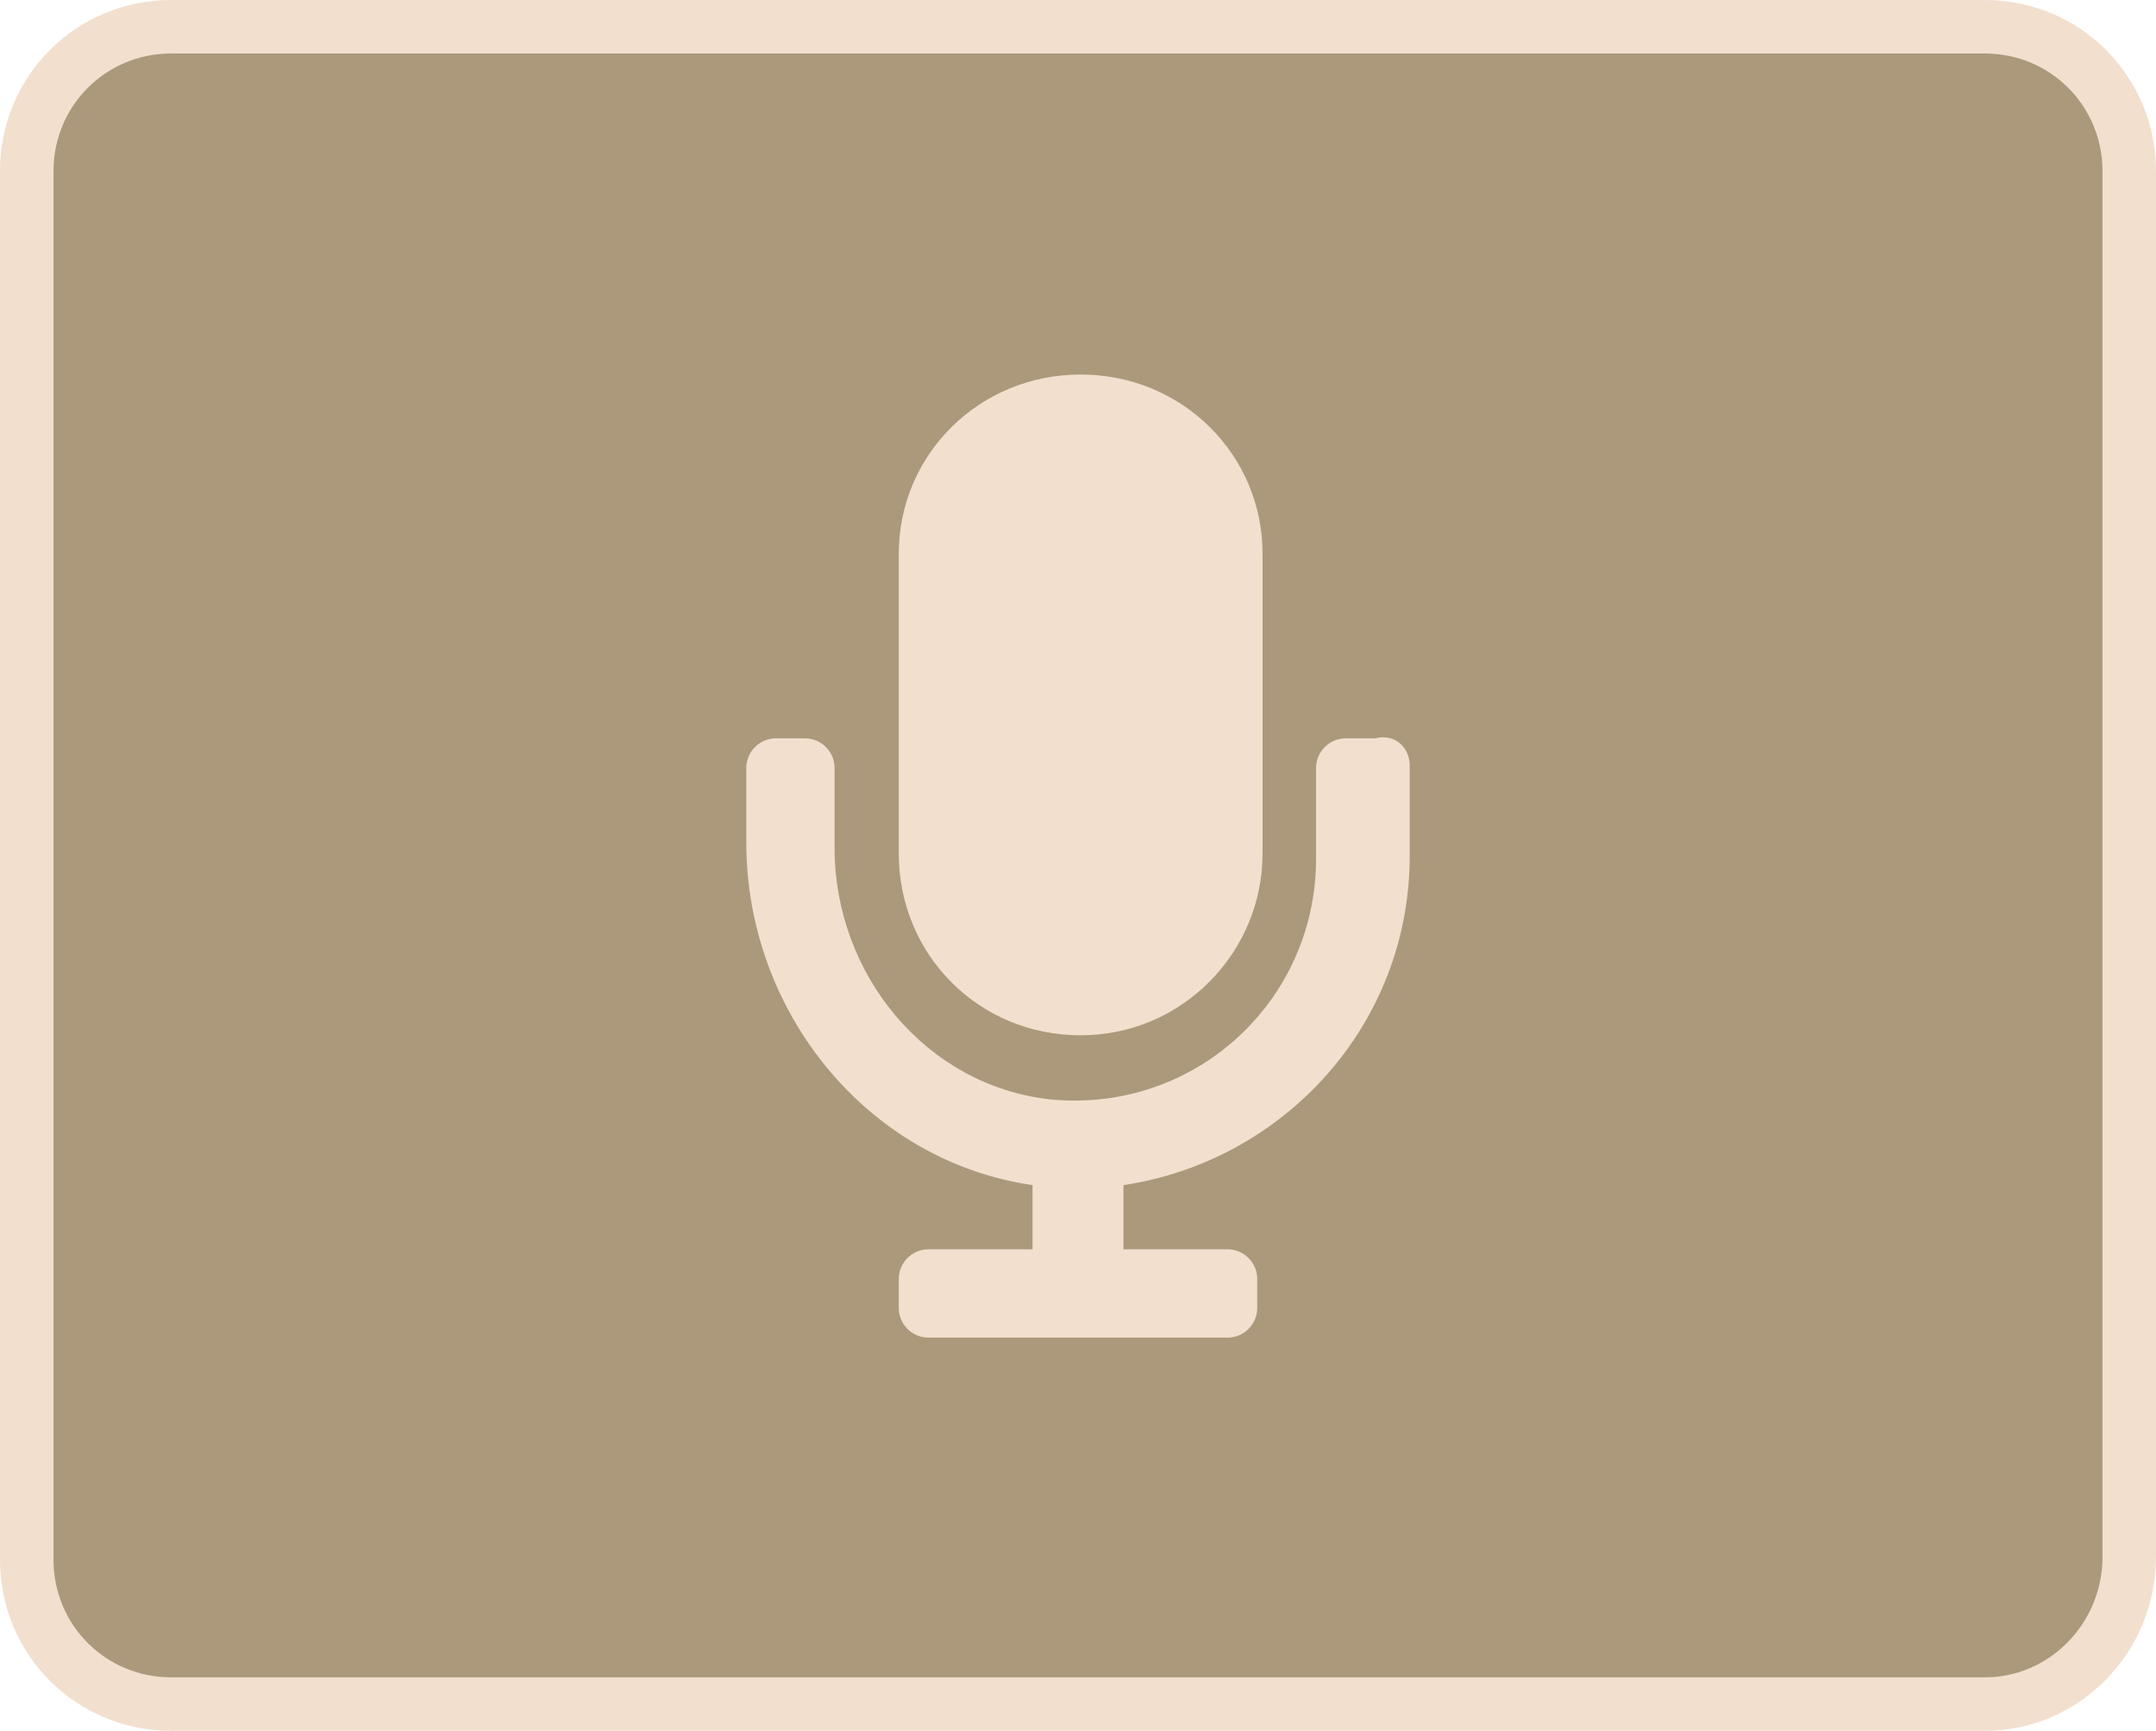
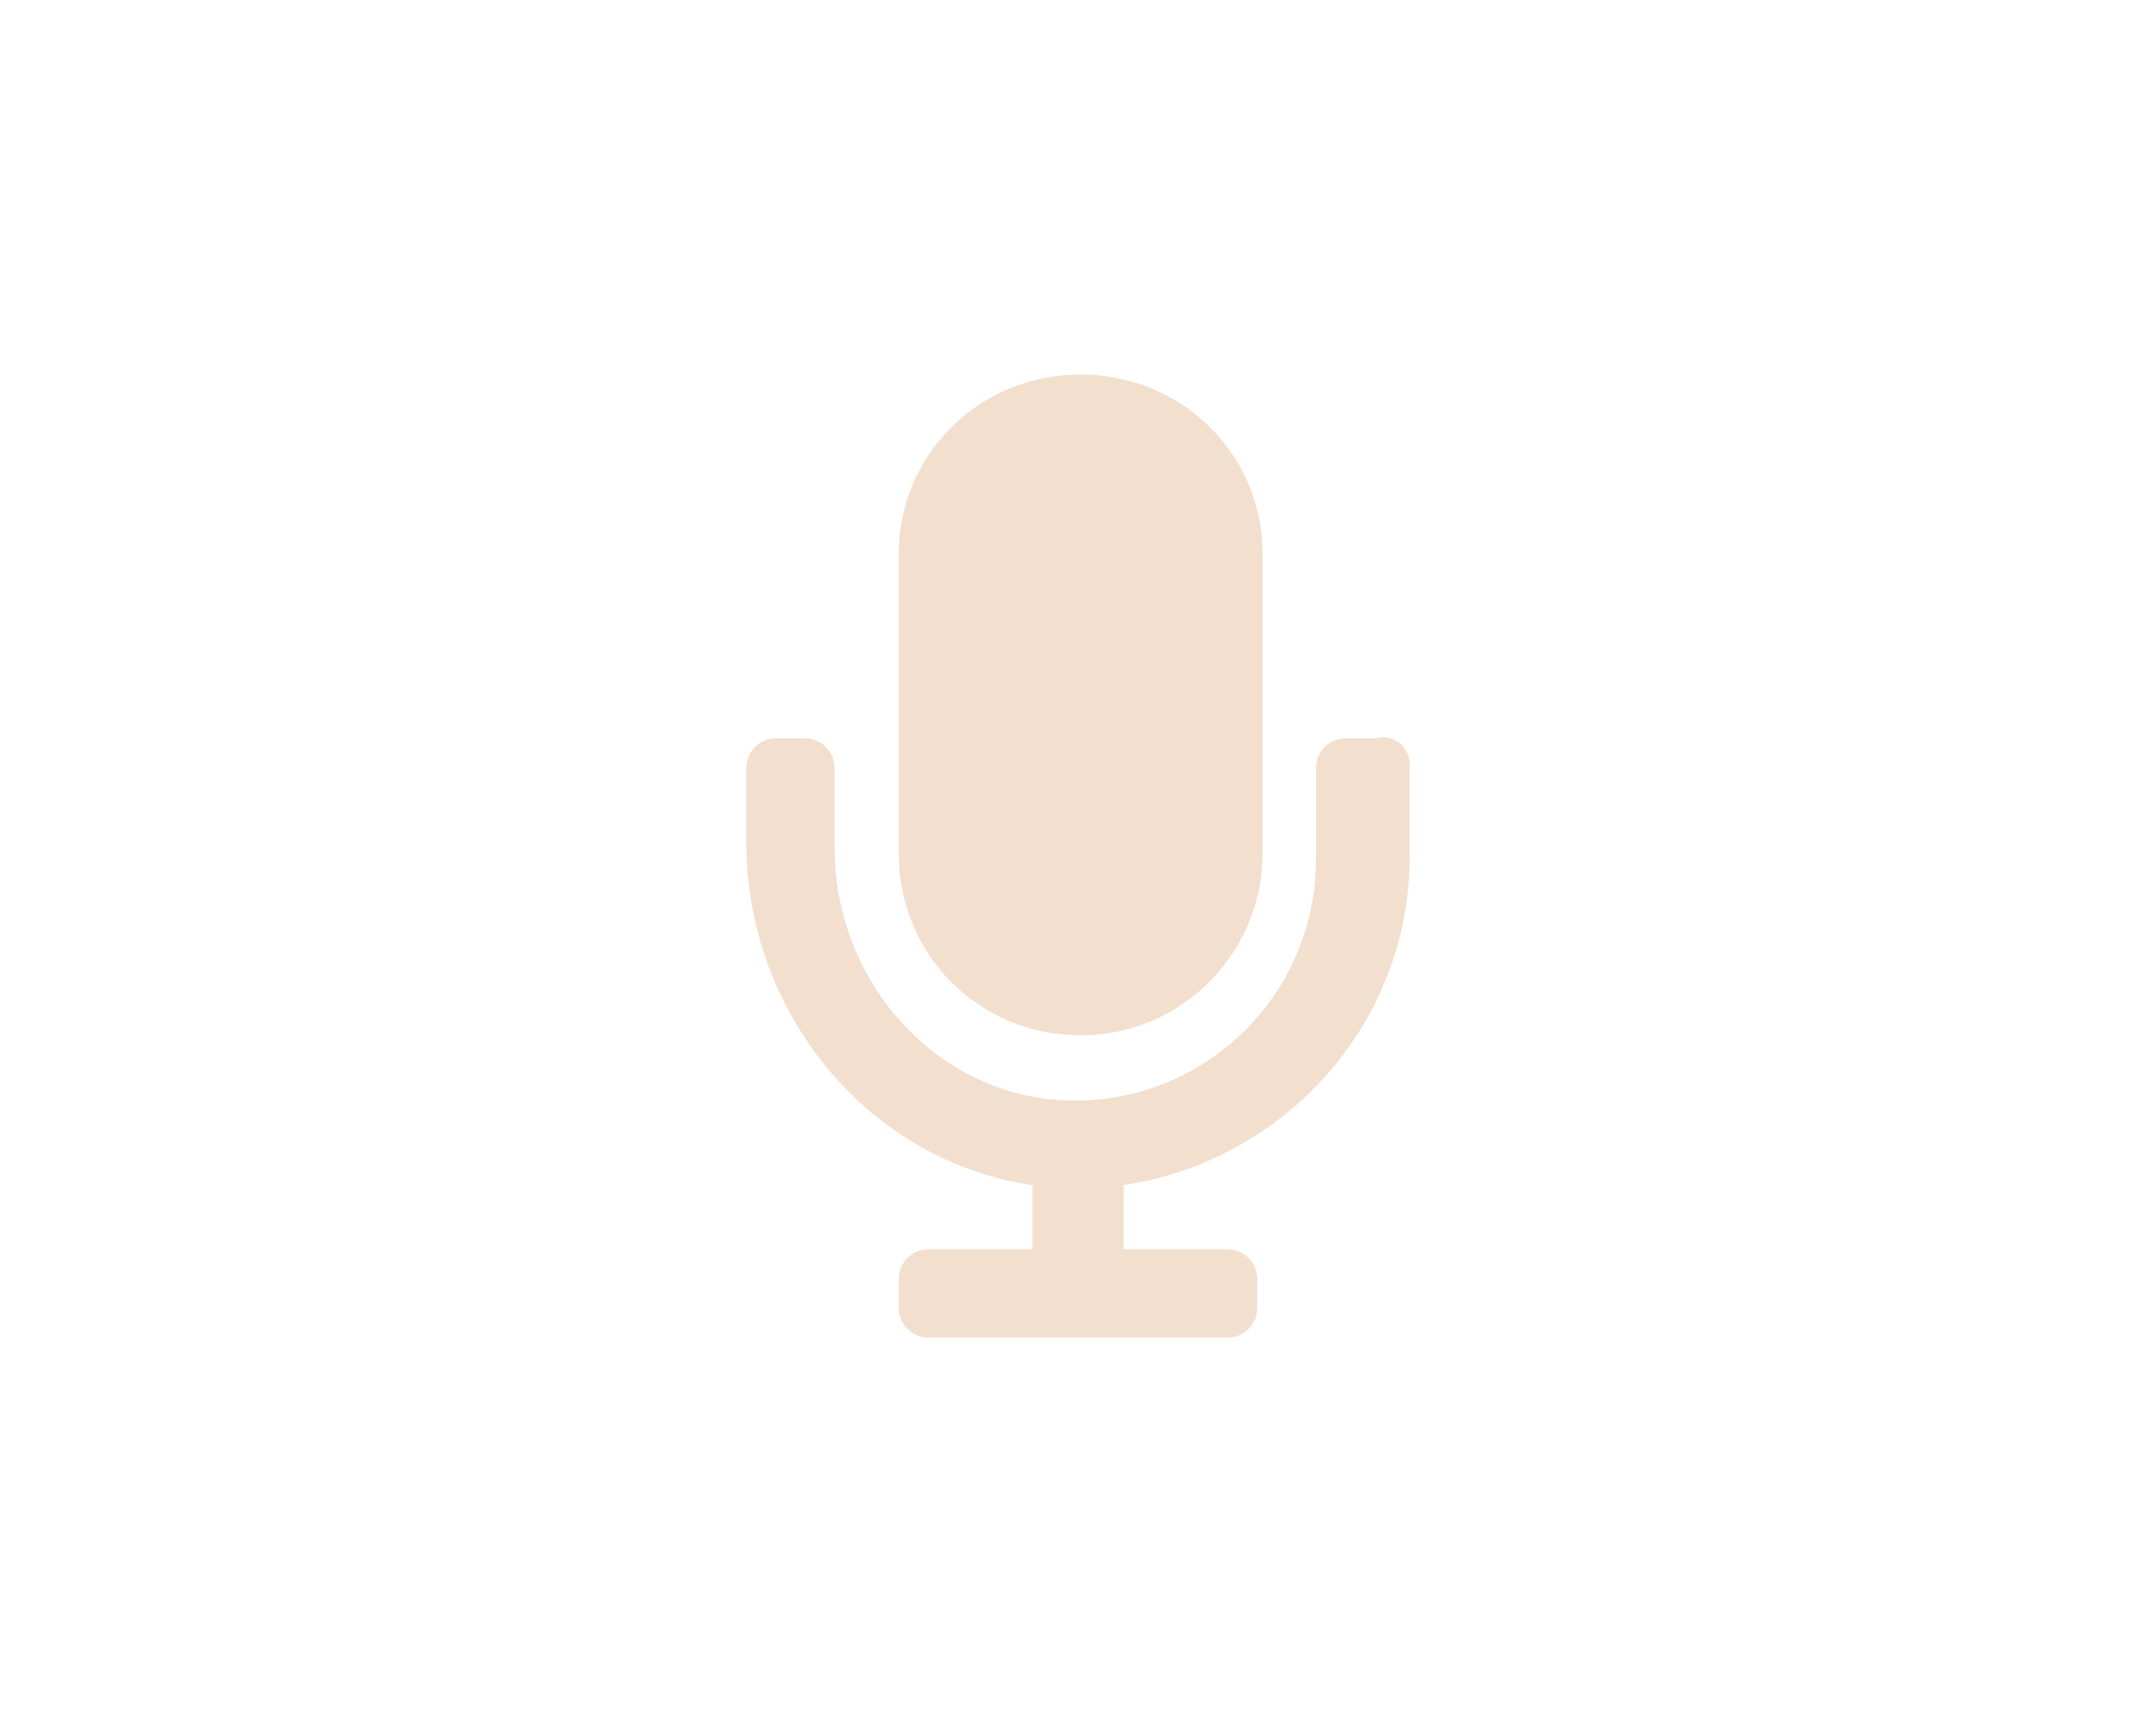
<svg xmlns="http://www.w3.org/2000/svg" version="1.1" id="Layer_1" x="0px" y="0px" viewBox="0 0 80.6 64.7" style="enable-background:new 0 0 80.6 64.7;" xml:space="preserve">
  <style type="text/css">
	.st0{opacity:0.8;}
	.st1{opacity:0.2;fill:#019097;}
	.st2{fill:#F2DFCE;}
	.st3{opacity:0.3;}
	.st4{filter:url(#Adobe_OpacityMaskFilter);}
	
		.st5{clip-path:url(#SVGID_00000054966051496070646650000007270344736751011998_);fill:url(#SVGID_00000175282527304443027570000012816523546007554712_);}
	
		.st6{clip-path:url(#SVGID_00000054966051496070646650000007270344736751011998_);mask:url(#SVGID_00000030478029790989974300000002932069578149022367_);}
	.st7{fill:#FFFFFF;}
	.st8{filter:url(#Adobe_OpacityMaskFilter_00000016781134028877671050000006062106797444868020_);}
	.st9{enable-background:new    ;}
	.st10{mask:url(#SVGID_00000178919434871476929920000002587272954115090849_);}
	.st11{clip-path:url(#SVGID_00000097461262441801475930000011474734647174506401_);fill:#21283C;}
	.st12{fill:#019097;}
	.st13{clip-path:url(#SVGID_00000165224778406516525810000005125672240162488718_);}
	.st14{fill:#24242C;}
	.st15{fill:#AC997B;}
	.st16{fill:#E44D40;}
	.st17{filter:url(#Adobe_OpacityMaskFilter_00000046329881386765382600000009373956002801142923_);}
	
		.st18{clip-path:url(#SVGID_00000156557727102910696730000016262924577984057531_);fill:url(#SVGID_00000085208267635272243040000008802872549765563297_);}
	
		.st19{clip-path:url(#SVGID_00000156557727102910696730000016262924577984057531_);mask:url(#SVGID_00000081642807176824075840000010925019922735104683_);}
	.st20{fill:#AC997B;stroke:#F2DFCE;stroke-width:2;stroke-miterlimit:10;}
</style>
  <g>
-     <path class="st20" d="M74.2,63.7H6.4c-3,0-5.4-2.4-5.4-5.4V6.4C1,3.4,3.4,1,6.4,1h67.8c3,0,5.4,2.4,5.4,5.4v51.8   C79.6,61.2,77.2,63.7,74.2,63.7" />
    <g>
      <g>
        <path class="st2" d="M52.7,28.6v3.4c0,6.3-4.7,11.4-10.7,12.3v2.4h3.9c0.6,0,1.1,0.5,1.1,1.1v1.1c0,0.6-0.5,1.1-1.1,1.1H34.7     c-0.6,0-1.1-0.5-1.1-1.1v-1.1c0-0.6,0.5-1.1,1.1-1.1h3.9v-2.4c-6.2-0.9-10.7-6.5-10.7-12.8v-2.8c0-0.6,0.5-1.1,1.1-1.1h1.1     c0.6,0,1.1,0.5,1.1,1.1v3c0,4.7,3.4,8.9,8.1,9.4c5.4,0.5,9.9-3.7,9.9-9v-3.4c0-0.6,0.5-1.1,1.1-1.1h1.1     C52.2,27.4,52.7,28,52.7,28.6z M33.6,31.9V20.7c0-3.7,3-6.7,6.8-6.7s6.8,3,6.8,6.7v11.2c0,3.7-3,6.8-6.8,6.8S33.6,35.7,33.6,31.9     z" />
      </g>
    </g>
  </g>
</svg>